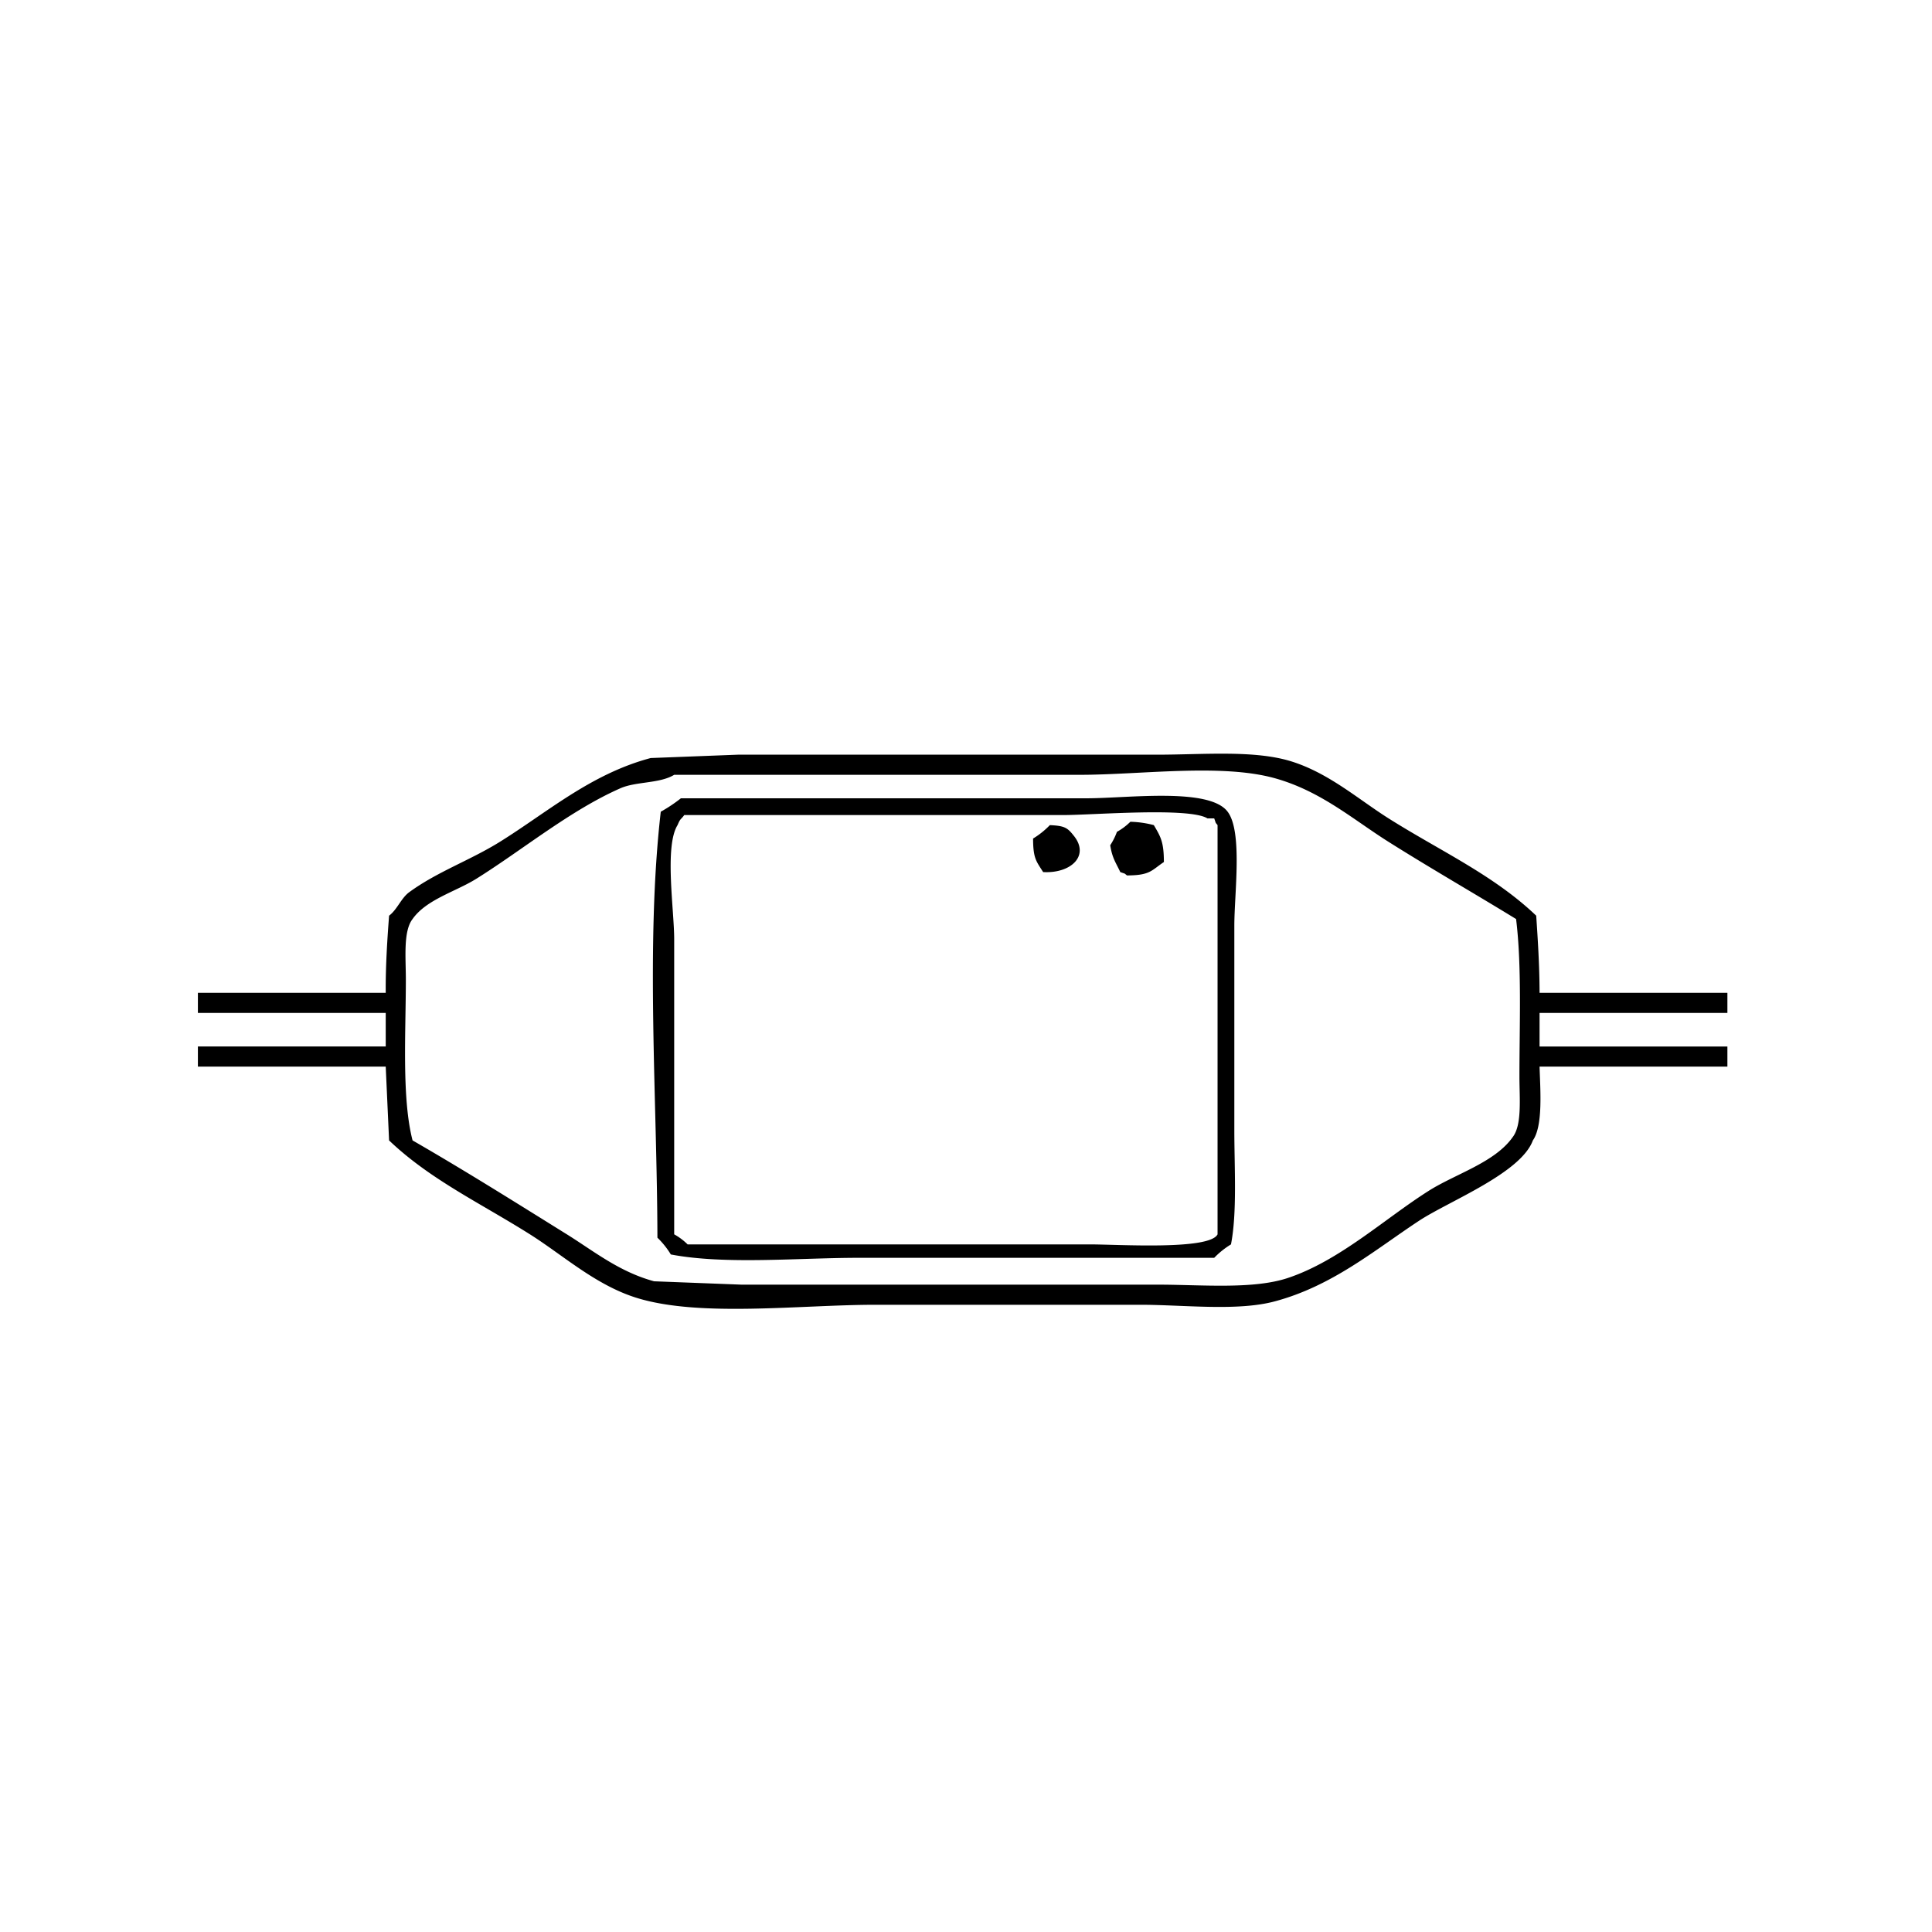
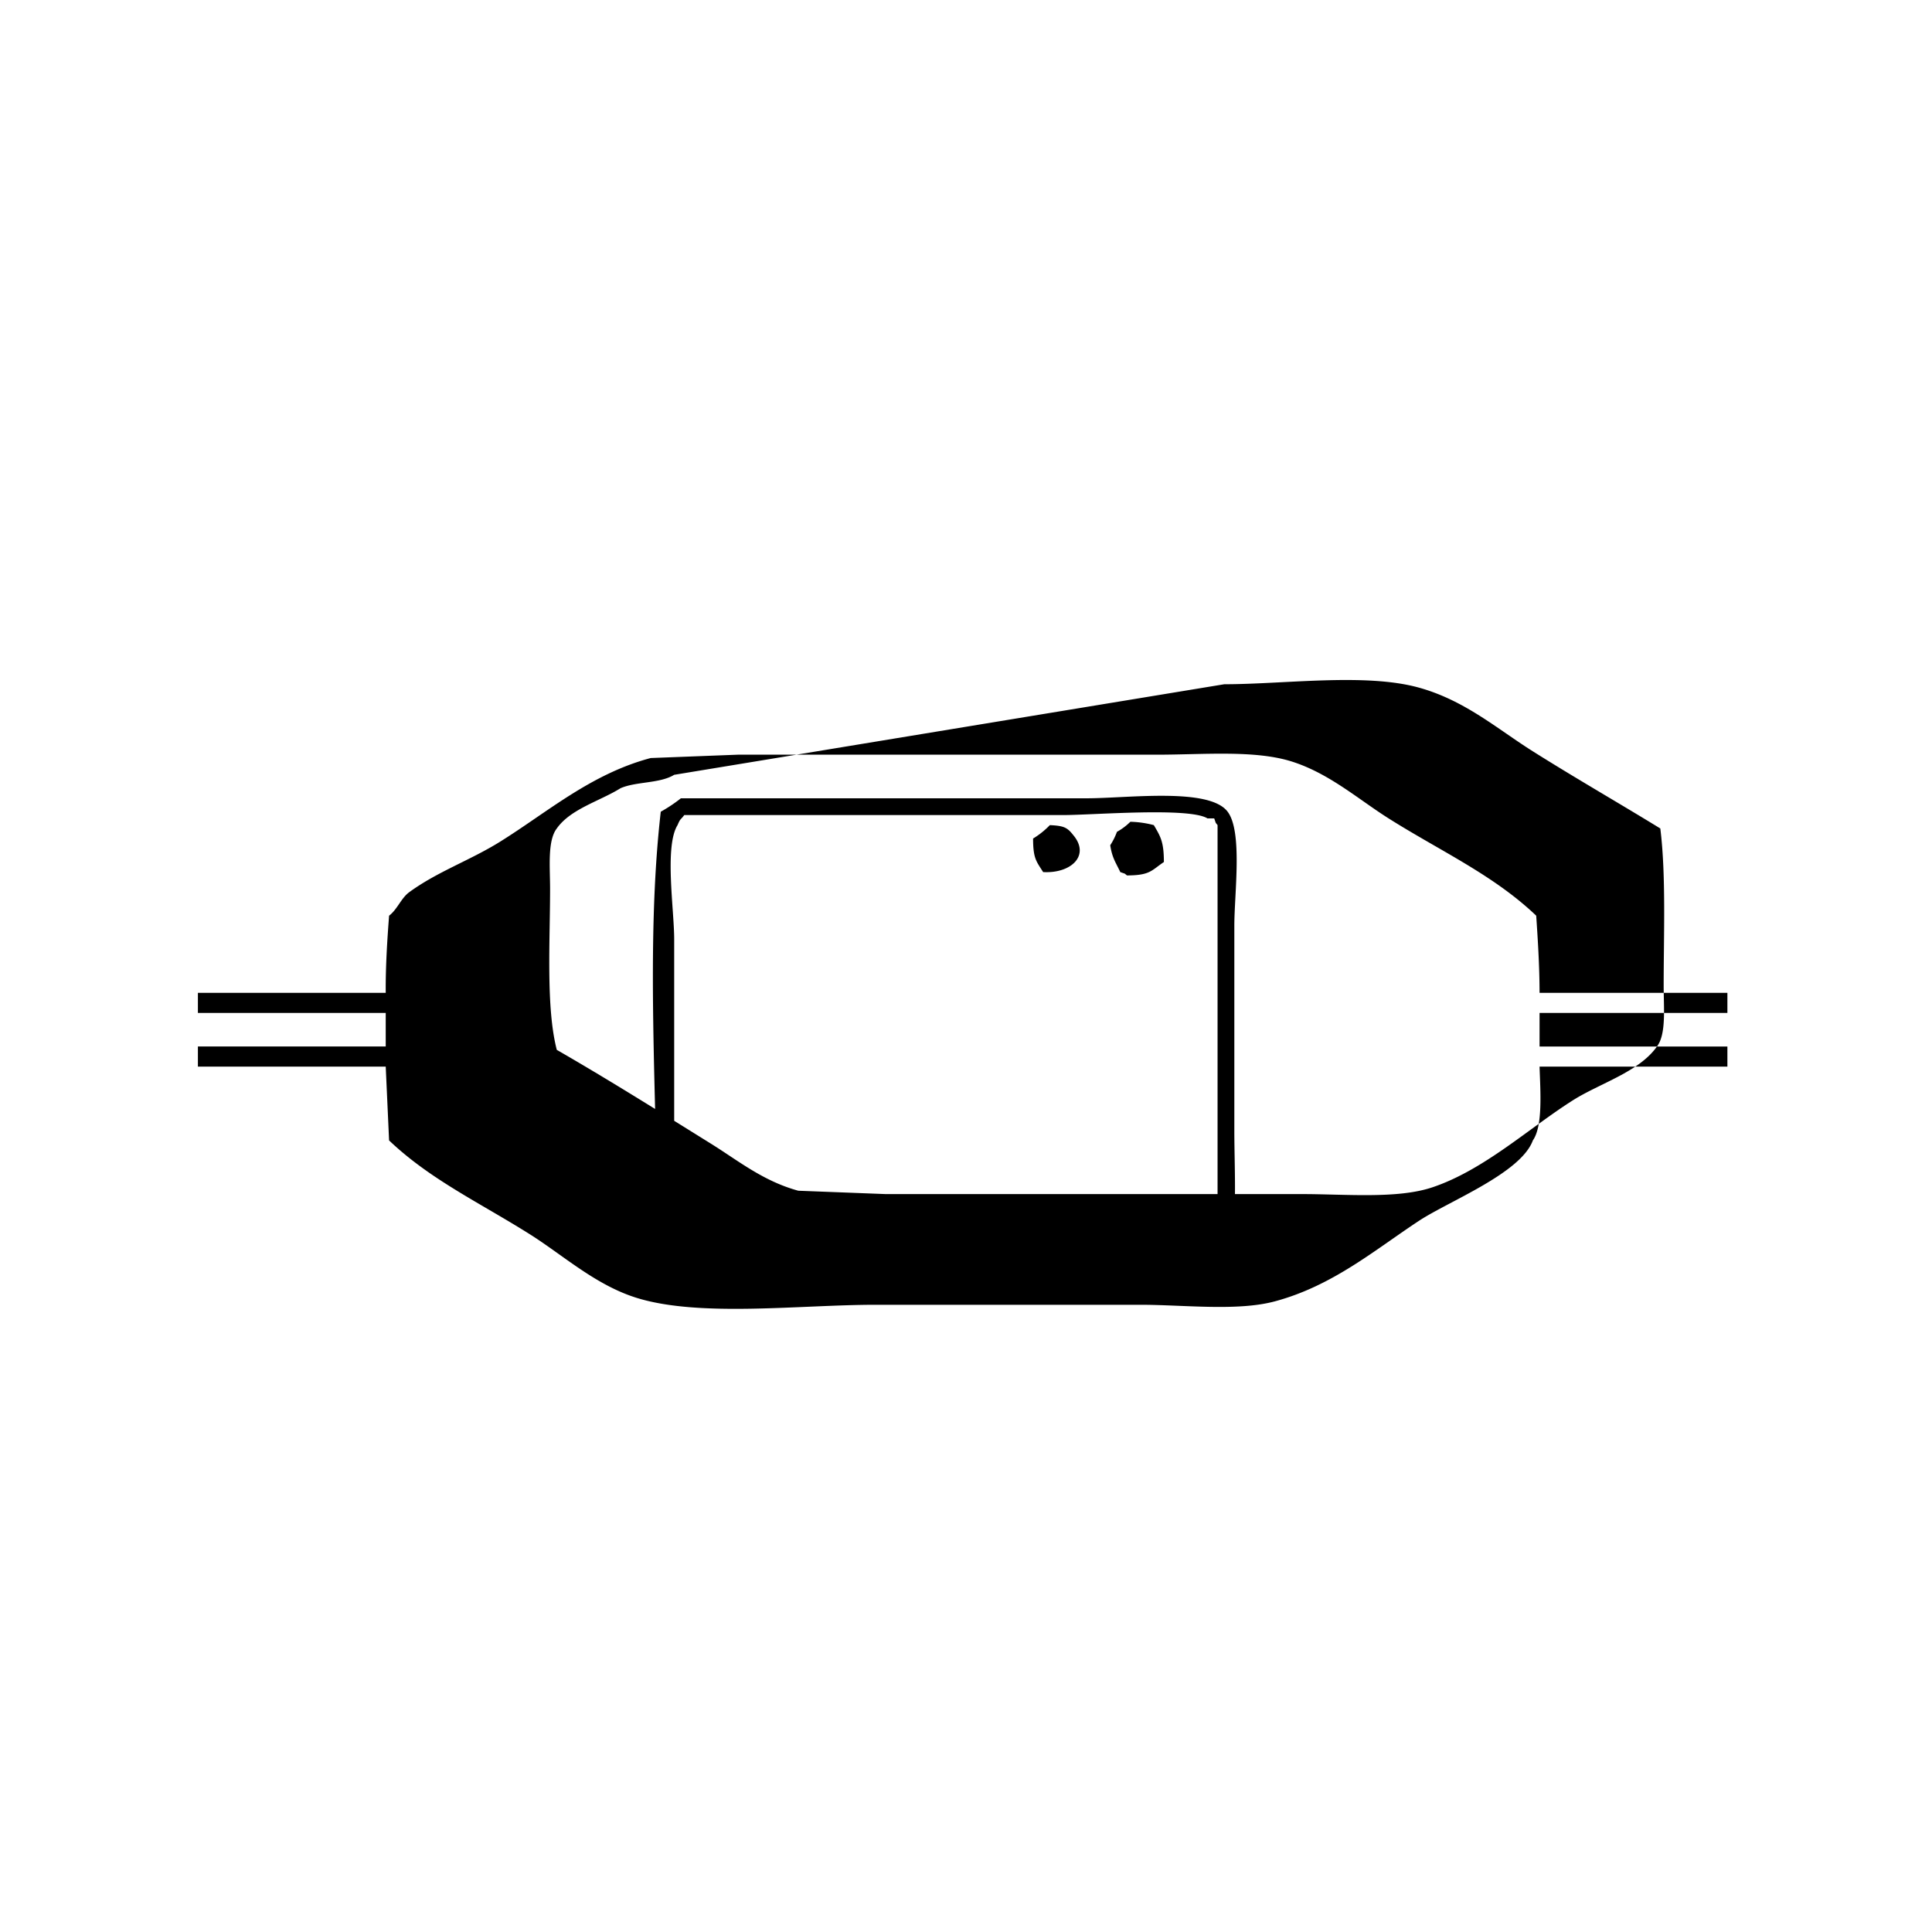
<svg xmlns="http://www.w3.org/2000/svg" width="800" height="800" viewBox="0 0 576 576">
-   <path fill="currentColor" d="M459 296h56v6h-56v10h56v6h-56c.225 7.2 1.04 17.682-2 22c-3.606 9.82-25.053 18.1-34 24c-13.242 8.737-25.778 19.406-43 24c-11.158 2.976-27.172 1-40 1h-79c-22.351 0-52.123 3.775-71-2c-12.312-3.767-22.019-12.708-32-19c-14.875-9.377-29.727-16.3-42-28l-1-22H59v-6h56v-10H59v-6h56c-.063-8.106.487-16.222 1-23c2.444-1.85 3.589-5.238 6-7c8.4-6.136 18.1-9.471 27-15c14.063-8.735 27.148-20.267 45-25l26-1h125c13.664 0 28.988-1.442 40 2c11.215 3.506 19.971 11.3 29 17c15.411 9.722 31.264 16.844 44 29c.456 6.771.992 14.9 1 23m-258-65c-4.314 2.639-11.339 1.955-16 4c-14.939 6.553-29.315 18.46-43 27c-6.174 3.853-14.892 6.158-19 12c-2.818 3.649-2 11.539-2 18c0 15.761-1.257 35.409 2 48c15.435 8.889 30.607 18.425 46 28c8.047 5.006 15.538 11.148 26 14l26 1h124c13.19 0 28.568 1.488 39-2c15.44-5.162 28.926-17.741 42-26c7.961-5.029 19.694-8.429 25-16c2.81-3.662 2-11.529 2-18c0-15.472.727-33.143-1-47c-12.4-7.611-25.266-14.98-38-23c-10.658-6.712-20.275-15.2-34-19c-15.975-4.42-40.033-1-58-1zm2 7h121c12.19 0 36.535-3.3 42 4c4.515 5.956 2 24.387 2 34v61c0 11.1.853 24.535-1 34a24.935 24.935 0 0 0-5 4H256c-17.962 0-39.827 2.092-56-1a24.935 24.935 0 0 0-4-5c-.093-41.455-3.558-87.386 1-127a44.585 44.585 0 0 0 6-4m1 5c-1.133 1.546-1.085.843-2 3c-3.941 6.34-1 25.245-1 34v88a18.068 18.068 0 0 1 4 3h120c8.417 0 35.634 1.77 38-3V246c-.8-1.021-.355-.274-1-2h-2c-5.476-3.4-34.059-1-43-1zm133 2a30.439 30.439 0 0 1 7 1c2 3.415 2.988 4.94 3 11c-3.746 2.512-4.065 3.975-11 4c-1.021-.8-.274-.355-2-1c-1.332-2.84-2.409-4.156-3-8a19.54 19.54 0 0 0 2-4a18.068 18.068 0 0 0 4-3m-24 1c4.166.206 5.154.651 7 3c5.078 6.063-.668 11.466-9 11c-2.046-3.241-2.988-4.032-3-10a24.935 24.935 0 0 0 5-4" class="cls-1" />
+   <path fill="currentColor" d="M459 296h56v6h-56v10h56v6h-56c.225 7.2 1.04 17.682-2 22c-3.606 9.82-25.053 18.1-34 24c-13.242 8.737-25.778 19.406-43 24c-11.158 2.976-27.172 1-40 1h-79c-22.351 0-52.123 3.775-71-2c-12.312-3.767-22.019-12.708-32-19c-14.875-9.377-29.727-16.3-42-28l-1-22H59v-6h56v-10H59v-6h56c-.063-8.106.487-16.222 1-23c2.444-1.85 3.589-5.238 6-7c8.4-6.136 18.1-9.471 27-15c14.063-8.735 27.148-20.267 45-25l26-1h125c13.664 0 28.988-1.442 40 2c11.215 3.506 19.971 11.3 29 17c15.411 9.722 31.264 16.844 44 29c.456 6.771.992 14.9 1 23m-258-65c-4.314 2.639-11.339 1.955-16 4c-6.174 3.853-14.892 6.158-19 12c-2.818 3.649-2 11.539-2 18c0 15.761-1.257 35.409 2 48c15.435 8.889 30.607 18.425 46 28c8.047 5.006 15.538 11.148 26 14l26 1h124c13.19 0 28.568 1.488 39-2c15.44-5.162 28.926-17.741 42-26c7.961-5.029 19.694-8.429 25-16c2.81-3.662 2-11.529 2-18c0-15.472.727-33.143-1-47c-12.4-7.611-25.266-14.98-38-23c-10.658-6.712-20.275-15.2-34-19c-15.975-4.42-40.033-1-58-1zm2 7h121c12.19 0 36.535-3.3 42 4c4.515 5.956 2 24.387 2 34v61c0 11.1.853 24.535-1 34a24.935 24.935 0 0 0-5 4H256c-17.962 0-39.827 2.092-56-1a24.935 24.935 0 0 0-4-5c-.093-41.455-3.558-87.386 1-127a44.585 44.585 0 0 0 6-4m1 5c-1.133 1.546-1.085.843-2 3c-3.941 6.34-1 25.245-1 34v88a18.068 18.068 0 0 1 4 3h120c8.417 0 35.634 1.77 38-3V246c-.8-1.021-.355-.274-1-2h-2c-5.476-3.4-34.059-1-43-1zm133 2a30.439 30.439 0 0 1 7 1c2 3.415 2.988 4.94 3 11c-3.746 2.512-4.065 3.975-11 4c-1.021-.8-.274-.355-2-1c-1.332-2.84-2.409-4.156-3-8a19.54 19.54 0 0 0 2-4a18.068 18.068 0 0 0 4-3m-24 1c4.166.206 5.154.651 7 3c5.078 6.063-.668 11.466-9 11c-2.046-3.241-2.988-4.032-3-10a24.935 24.935 0 0 0 5-4" class="cls-1" />
</svg>